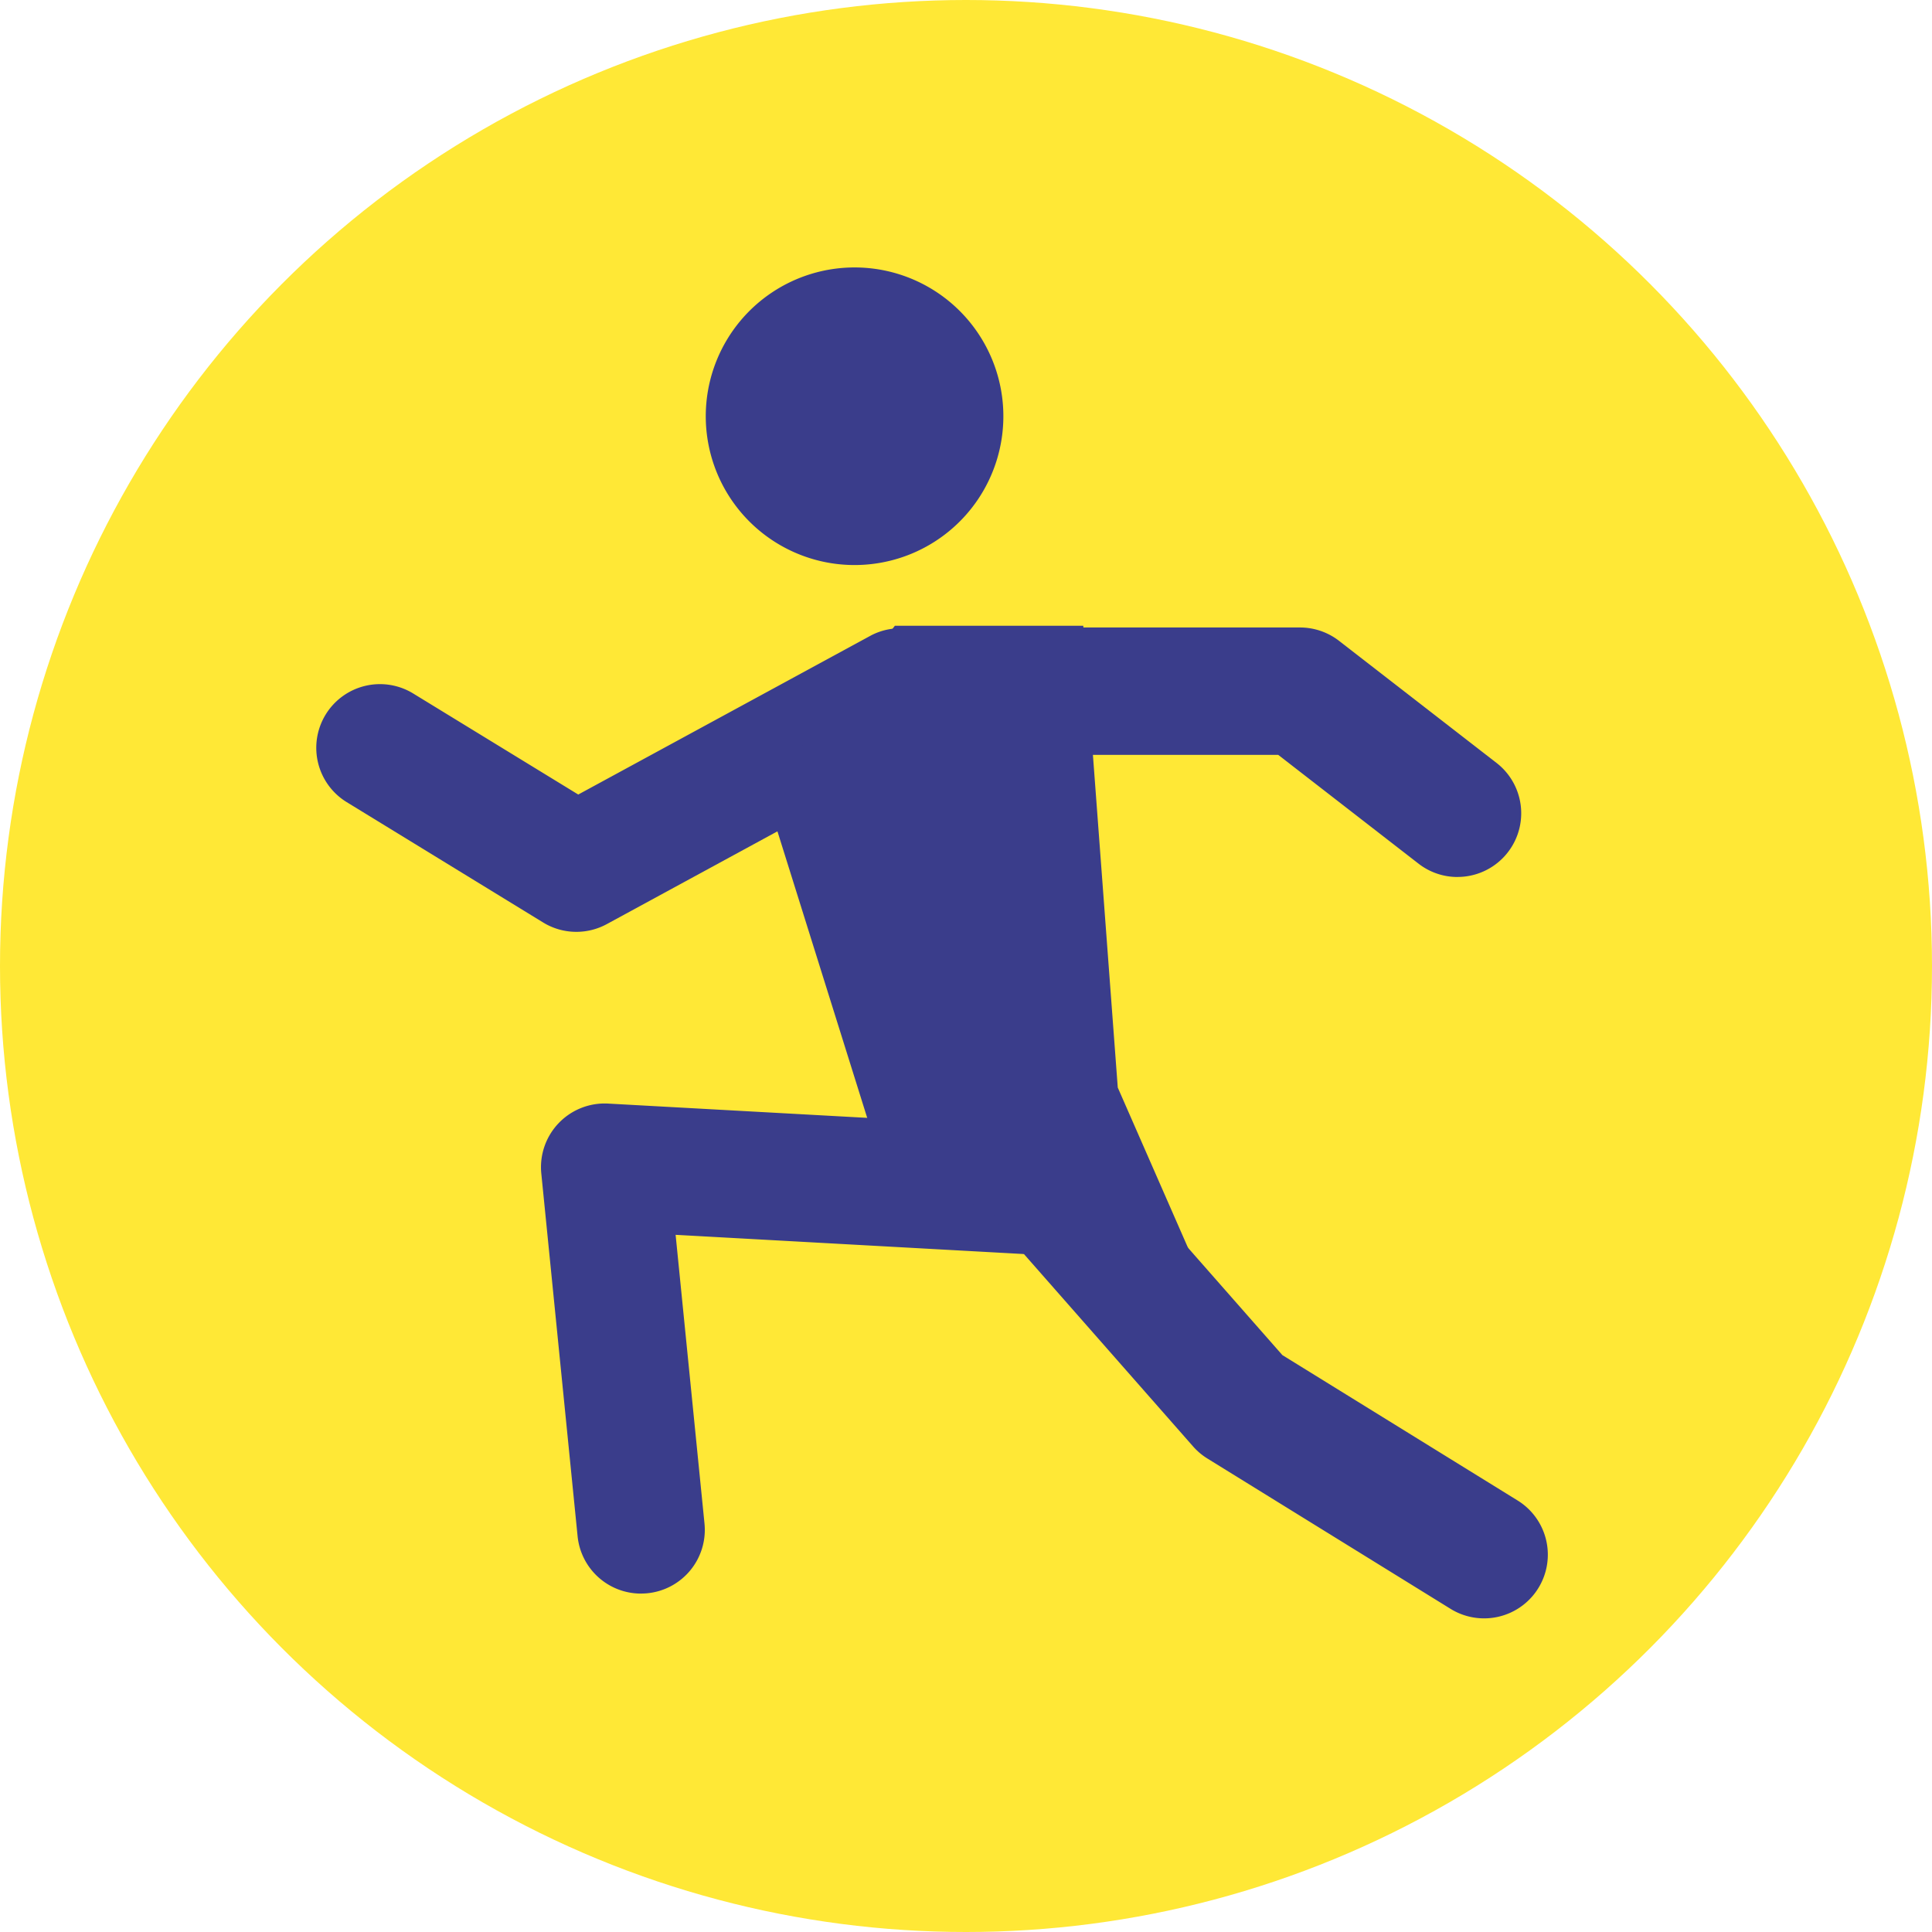
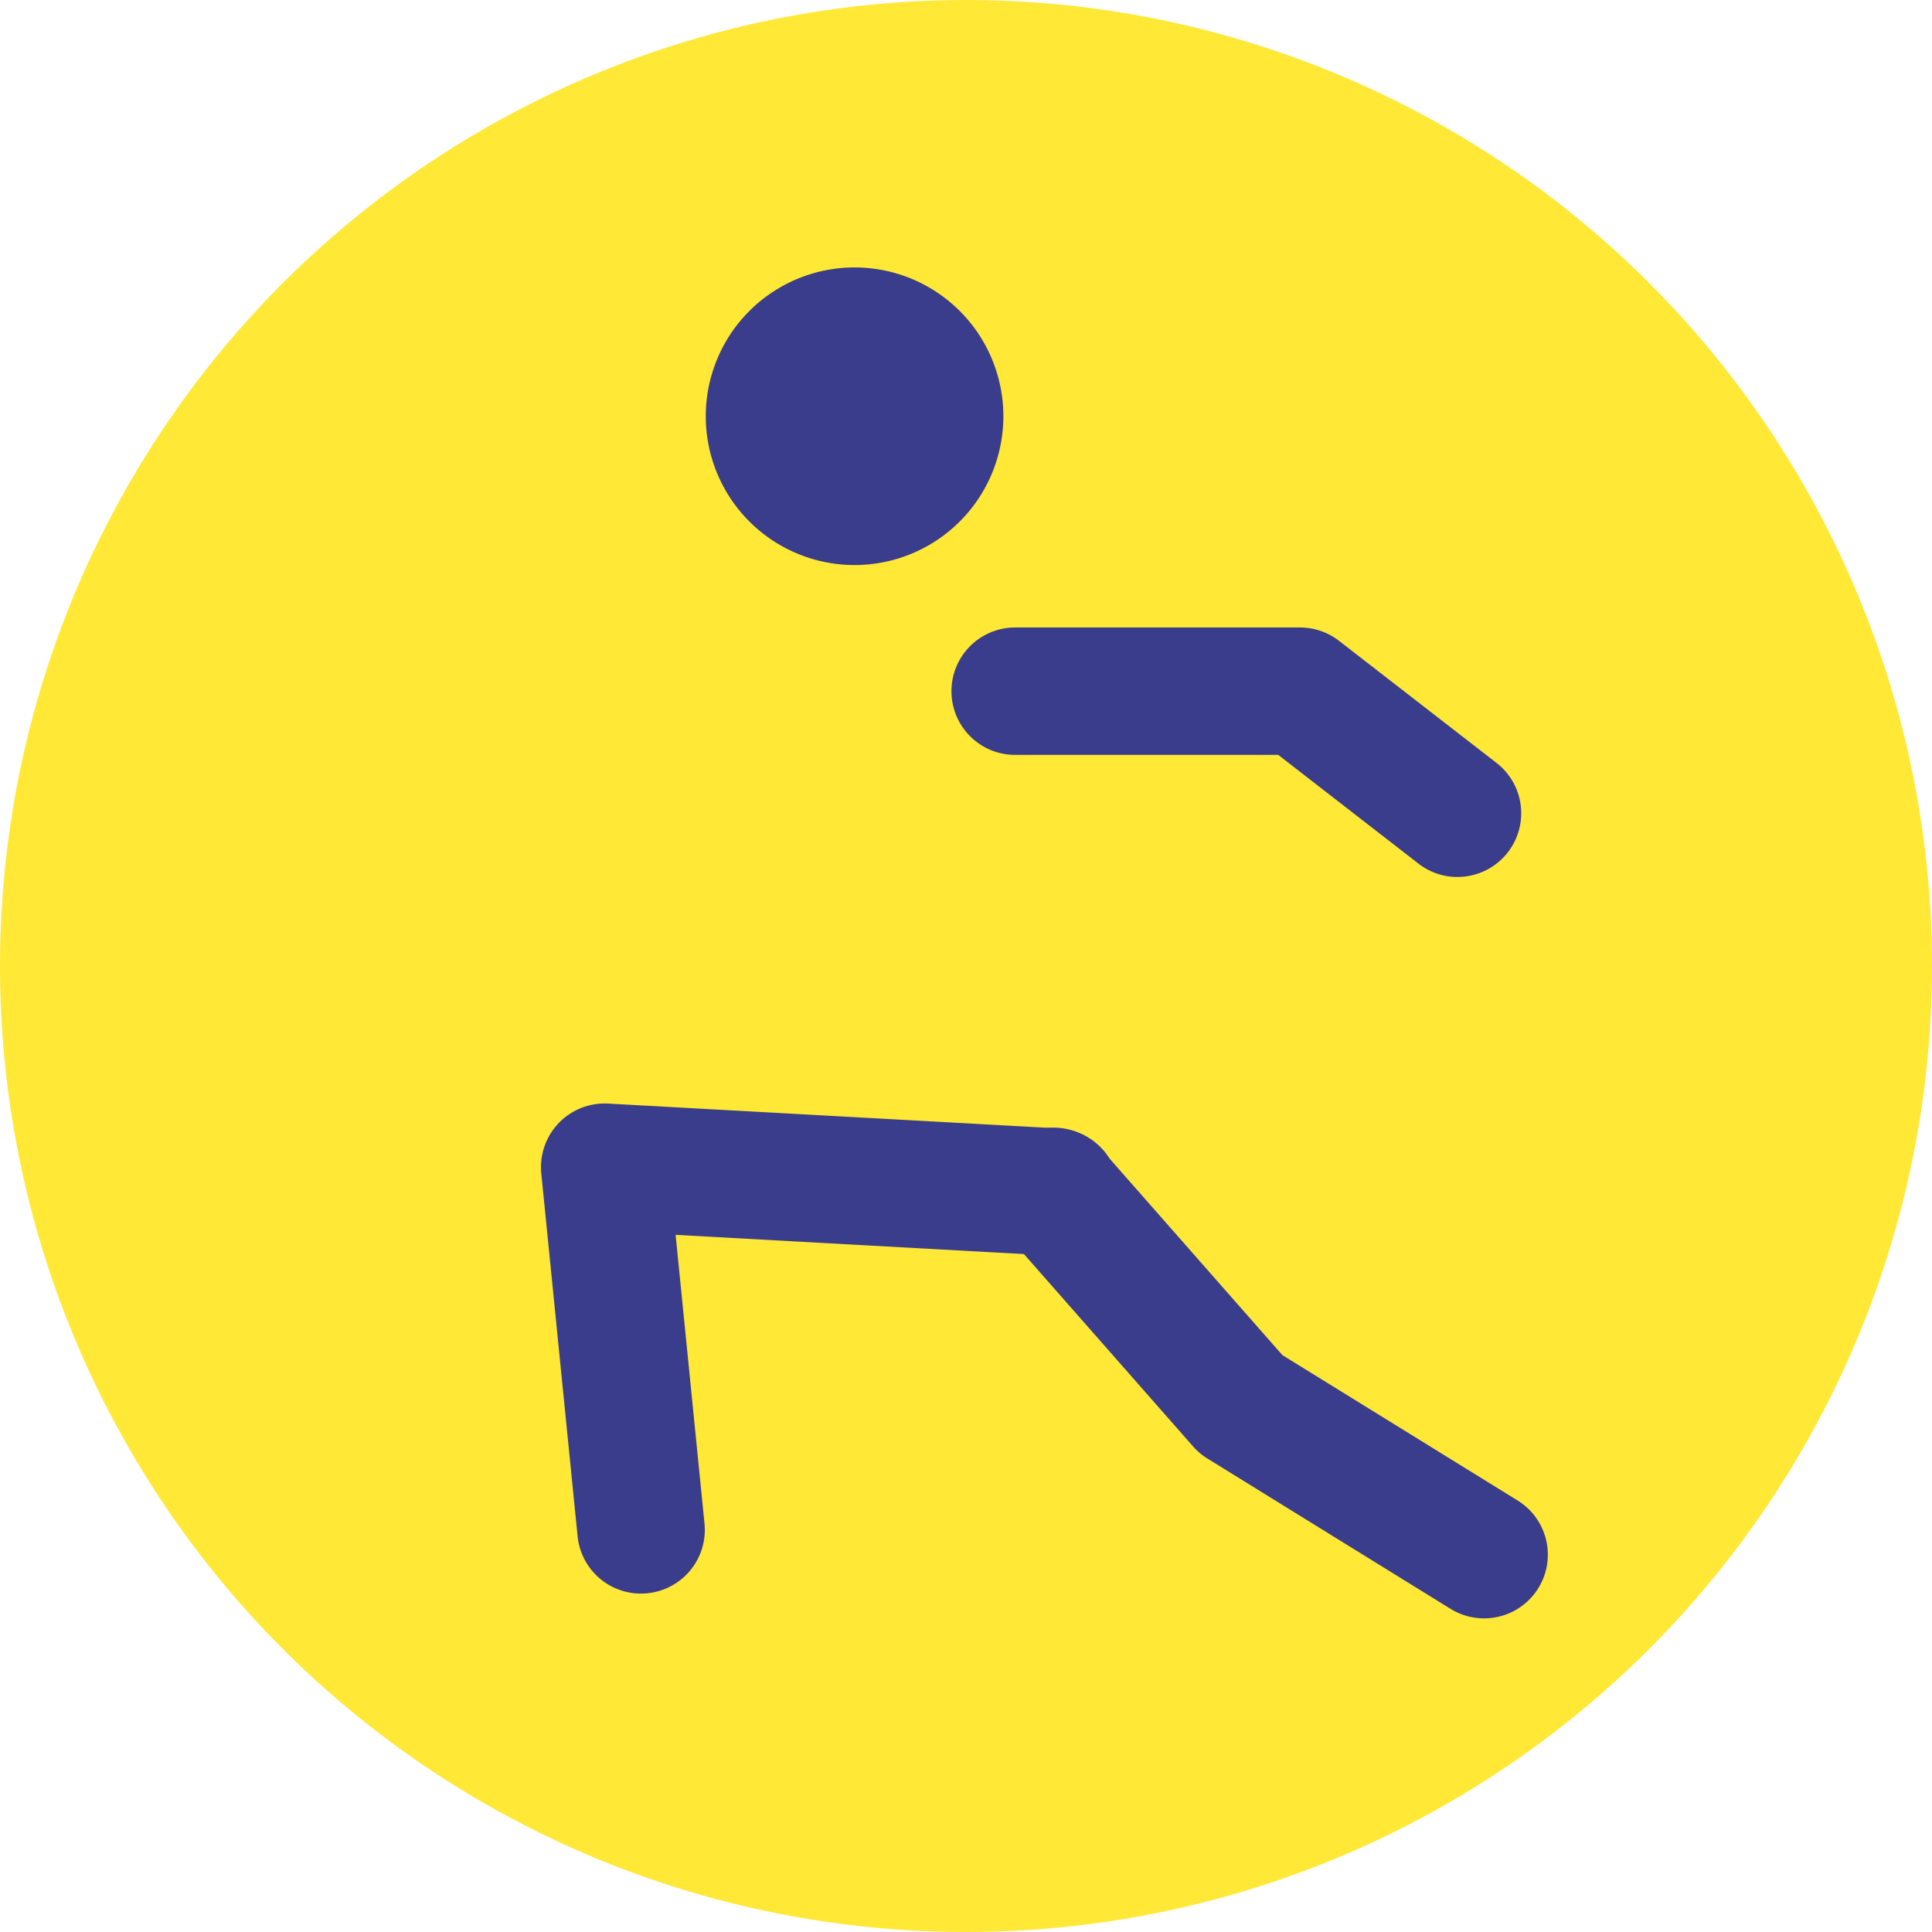
<svg xmlns="http://www.w3.org/2000/svg" width="56" height="56" viewBox="0 0 56 56">
  <defs>
    <clipPath id="clip-path">
      <rect id="長方形_501" data-name="長方形 501" width="35.695" height="39.156" fill="#3a3d8b" />
    </clipPath>
  </defs>
  <g id="ico_running" transform="translate(11338 15395)">
    <circle id="楕円形_55" data-name="楕円形 55" cx="28" cy="28" r="28" transform="translate(-11338 -15395)" fill="#ffe836" />
    <g id="グループ_340" data-name="グループ 340" transform="translate(-11328.833 -15387.248)">
      <g id="グループ_331" data-name="グループ 331" transform="translate(0 0)" clip-path="url(#clip-path)">
-         <path id="パス_2302" data-name="パス 2302" d="M7.539,25.78a1.841,1.841,0,0,1-.964-.272L.882,22.02a1.846,1.846,0,0,1,1.929-3.148L7.594,21.8l8.5-4.619a1.847,1.847,0,0,1,1.764,3.244L8.421,25.556a1.849,1.849,0,0,1-.882.224" transform="translate(0 -6.522)" fill="#3a3d8b" />
        <path id="パス_2303" data-name="パス 2303" d="M44.584,24.19a1.837,1.837,0,0,1-1.13-.387l-4.065-3.152H31.763a1.846,1.846,0,1,1,0-3.693H40.02a1.85,1.85,0,0,1,1.131.387l4.565,3.539a1.846,1.846,0,0,1-1.132,3.305" transform="translate(-11.505 -6.522)" fill="#3a3d8b" />
        <path id="パス_2304" data-name="パス 2304" d="M13.48,53.582a1.846,1.846,0,0,1-1.835-1.662L10.593,41.406a1.846,1.846,0,0,1,1.939-2.027l13.027.718a1.846,1.846,0,1,1-.2,3.686l-10.873-.6.837,8.368a1.846,1.846,0,0,1-1.654,2.021c-.062.006-.124.009-.186.009" transform="translate(-4.07 -15.143)" fill="#3a3d8b" />
        <path id="パス_2305" data-name="パス 2305" d="M46.058,54.748a1.844,1.844,0,0,1-.969-.276l-7.051-4.359a1.836,1.836,0,0,1-.415-.352l-5.411-6.154a1.846,1.846,0,1,1,2.773-2.437l5.229,5.947,6.818,4.214a1.846,1.846,0,0,1-.973,3.417" transform="translate(-12.211 -15.591)" fill="#3a3d8b" />
-         <path id="パス_2306" data-name="パス 2306" d="M21.167,21.747,24.658,32.89l9.074,2.755-2.36-5.385-1-13.385H24.911Z" transform="translate(-8.14 -6.489)" fill="#3a3d8b" />
        <path id="パス_2307" data-name="パス 2307" d="M26.972,4.312A4.313,4.313,0,1,1,22.66,0a4.312,4.312,0,0,1,4.312,4.312" transform="translate(-7.056 0)" fill="#3a3d8b" />
      </g>
    </g>
  </g>
</svg>